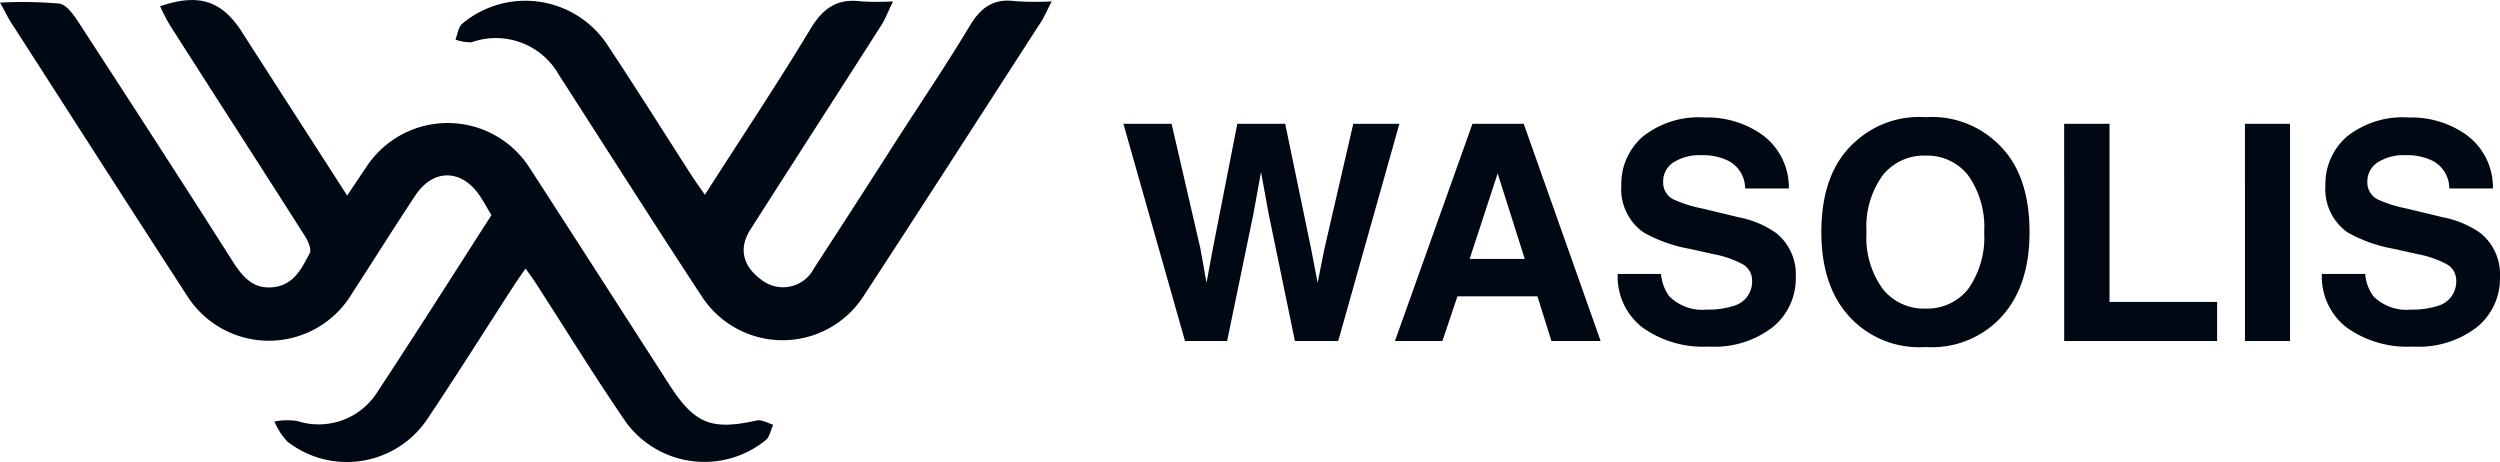
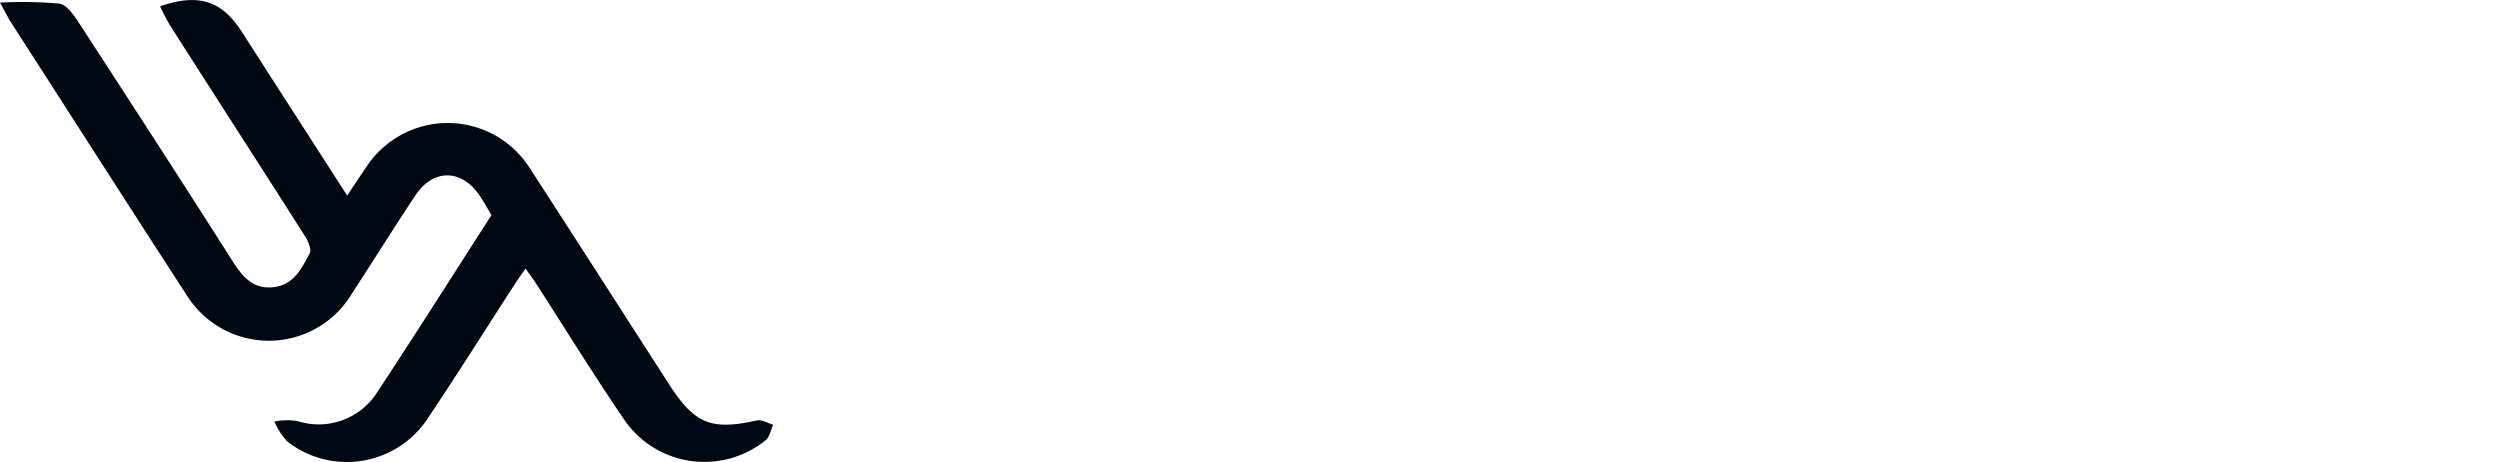
<svg xmlns="http://www.w3.org/2000/svg" width="198.84" height="36.744" viewBox="0 0 198.84 36.744">
  <g id="Ebene_1" data-name="Ebene 1" transform="translate(0 -5.247)">
-     <path id="Pfad_623" data-name="Pfad 623" d="M18.633-17.273H22.3L17.438,0H13.992L11.906-10.1l-.609-3.34-.609,3.34L8.6,0H5.25L.352-17.273H4.184L6.469-7.383l.492,2.754.5-2.7L9.41-17.273h3.809L15.27-7.383,15.8-4.629l.527-2.648ZM33.281-3.551H26.918L25.723,0H21.949l6.164-17.273h4.078L38.309,0H34.395ZM32.273-6.527l-2.156-6.8-2.227,6.8ZM46.77-2.5a6.356,6.356,0,0,0,2.074-.281,2,2,0,0,0,1.512-2,1.479,1.479,0,0,0-.75-1.324,8.065,8.065,0,0,0-2.355-.809l-1.828-.41A11.552,11.552,0,0,1,41.7-8.648a4.212,4.212,0,0,1-1.746-3.738,4.992,4.992,0,0,1,1.688-3.855,7.135,7.135,0,0,1,4.957-1.535,7.537,7.537,0,0,1,4.658,1.447,5.167,5.167,0,0,1,2.021,4.2H49.8a2.478,2.478,0,0,0-1.359-2.215,4.559,4.559,0,0,0-2.1-.434,3.916,3.916,0,0,0-2.227.563,1.791,1.791,0,0,0-.832,1.57,1.486,1.486,0,0,0,.82,1.383,10.041,10.041,0,0,0,2.25.715l2.977.715a7.7,7.7,0,0,1,2.953,1.254,4.223,4.223,0,0,1,1.547,3.527,4.978,4.978,0,0,1-1.811,3.932A7.586,7.586,0,0,1,46.91.445,8.3,8.3,0,0,1,41.6-1.1a5.121,5.121,0,0,1-1.934-4.236h3.445a3.547,3.547,0,0,0,.645,1.77A3.709,3.709,0,0,0,46.77-2.5ZM64.148.48a7.532,7.532,0,0,1-5.66-2.016Q55.863-4.008,55.863-8.66q0-4.746,2.625-7.125a7.532,7.532,0,0,1,5.66-2.016,7.532,7.532,0,0,1,5.66,2.016q2.613,2.379,2.613,7.125,0,4.652-2.613,7.125A7.532,7.532,0,0,1,64.148.48Zm3.41-4.641a7.093,7.093,0,0,0,1.254-4.5,7.074,7.074,0,0,0-1.26-4.494,4.117,4.117,0,0,0-3.4-1.588,4.172,4.172,0,0,0-3.422,1.582,7,7,0,0,0-1.277,4.5,7,7,0,0,0,1.277,4.5,4.172,4.172,0,0,0,3.422,1.582A4.139,4.139,0,0,0,67.559-4.16Zm7.617-13.113h3.609V-3.105H87.34V0H75.176Zm14.379,0h3.586V0H89.555ZM102.773-2.5a6.356,6.356,0,0,0,2.074-.281,2,2,0,0,0,1.512-2,1.479,1.479,0,0,0-.75-1.324,8.065,8.065,0,0,0-2.355-.809l-1.828-.41A11.552,11.552,0,0,1,97.7-8.648a4.212,4.212,0,0,1-1.746-3.738,4.992,4.992,0,0,1,1.688-3.855,7.135,7.135,0,0,1,4.957-1.535,7.537,7.537,0,0,1,4.658,1.447,5.167,5.167,0,0,1,2.021,4.2h-3.469a2.478,2.478,0,0,0-1.359-2.215,4.559,4.559,0,0,0-2.1-.434,3.916,3.916,0,0,0-2.227.563,1.791,1.791,0,0,0-.832,1.57,1.486,1.486,0,0,0,.82,1.383,10.041,10.041,0,0,0,2.25.715l2.977.715a7.7,7.7,0,0,1,2.953,1.254,4.223,4.223,0,0,1,1.547,3.527,4.978,4.978,0,0,1-1.811,3.932A7.586,7.586,0,0,1,102.914.445,8.3,8.3,0,0,1,97.605-1.1a5.121,5.121,0,0,1-1.934-4.236h3.445a3.547,3.547,0,0,0,.645,1.77A3.709,3.709,0,0,0,102.773-2.5Z" transform="translate(89 32.368)" fill="#000814" />
    <g id="Gruppe_908" data-name="Gruppe 908" transform="translate(0 5.247)">
      <path id="Pfad_179" data-name="Pfad 179" d="M0,1.67a33.772,33.772,0,0,1,4.711.077c.577.077,1.134.884,1.519,1.461,4.115,6.326,8.23,12.671,12.287,19.055.788,1.231,1.634,2.23,3.25,2.038s2.23-1.5,2.865-2.692c.173-.308-.135-1-.4-1.4-3.557-5.6-7.153-11.152-10.71-16.728a16.091,16.091,0,0,1-.788-1.519c3.057-1.058,4.9-.442,6.48,2,2.75,4.288,5.518,8.576,8.4,13.056.558-.846,1.038-1.557,1.519-2.269a7.736,7.736,0,0,1,13,.077c3.711,5.73,7.384,11.46,11.075,17.19,2.038,3.173,3.365,3.692,7,2.884.385-.077.865.212,1.288.346-.192.4-.269.942-.577,1.211A7.742,7.742,0,0,1,49.82,35.088c-2.5-3.634-4.807-7.4-7.21-11.114-.212-.327-.442-.635-.808-1.154-.346.5-.654.923-.923,1.346C38.59,27.7,36.341,31.281,33.995,34.78a7.7,7.7,0,0,1-11.133,1.807,5.45,5.45,0,0,1-1.038-1.6,5.336,5.336,0,0,1,1.827-.038,5.516,5.516,0,0,0,6.326-2.25c3.076-4.672,6.076-9.4,9.114-14.133-.327-.519-.6-1.038-.923-1.519-1.442-2.154-3.711-2.192-5.134-.038C31.322,19.59,29.688,22.205,28,24.8a7.7,7.7,0,0,1-13.152.135C10.152,17.706,5.5,10.419.827,3.17.6,2.8.423,2.42,0,1.67Z" transform="translate(0 -1.462)" fill="#000814" />
-       <path id="Pfad_180" data-name="Pfad 180" d="M38.664,16.952c2.9-4.538,5.768-8.826,8.422-13.229,1-1.654,2.134-2.423,4.038-2.173a21.756,21.756,0,0,0,2.519,0c-.4.808-.6,1.384-.923,1.884-3.461,5.422-6.941,10.806-10.4,16.228-1,1.538-.635,3.019,1,4.134a2.768,2.768,0,0,0,4.038-1.019q3.288-5.047,6.537-10.133c1.961-3.057,4-6.057,5.865-9.172.865-1.423,1.865-2.173,3.576-1.942a23.989,23.989,0,0,0,2.923.019c-.385.769-.577,1.192-.808,1.577-4.711,7.287-9.4,14.594-14.152,21.862a7.664,7.664,0,0,1-12.883,0c-3.826-5.826-7.557-11.71-11.325-17.555A5.756,5.756,0,0,0,20.128,4.8a3.542,3.542,0,0,1-1.288-.212c.173-.423.212-.942.5-1.231A7.821,7.821,0,0,1,30.915,4.993c2.307,3.48,4.519,7,6.768,10.5.269.4.538.788.961,1.384Z" transform="translate(17.385 -1.439)" fill="#000814" />
    </g>
  </g>
</svg>